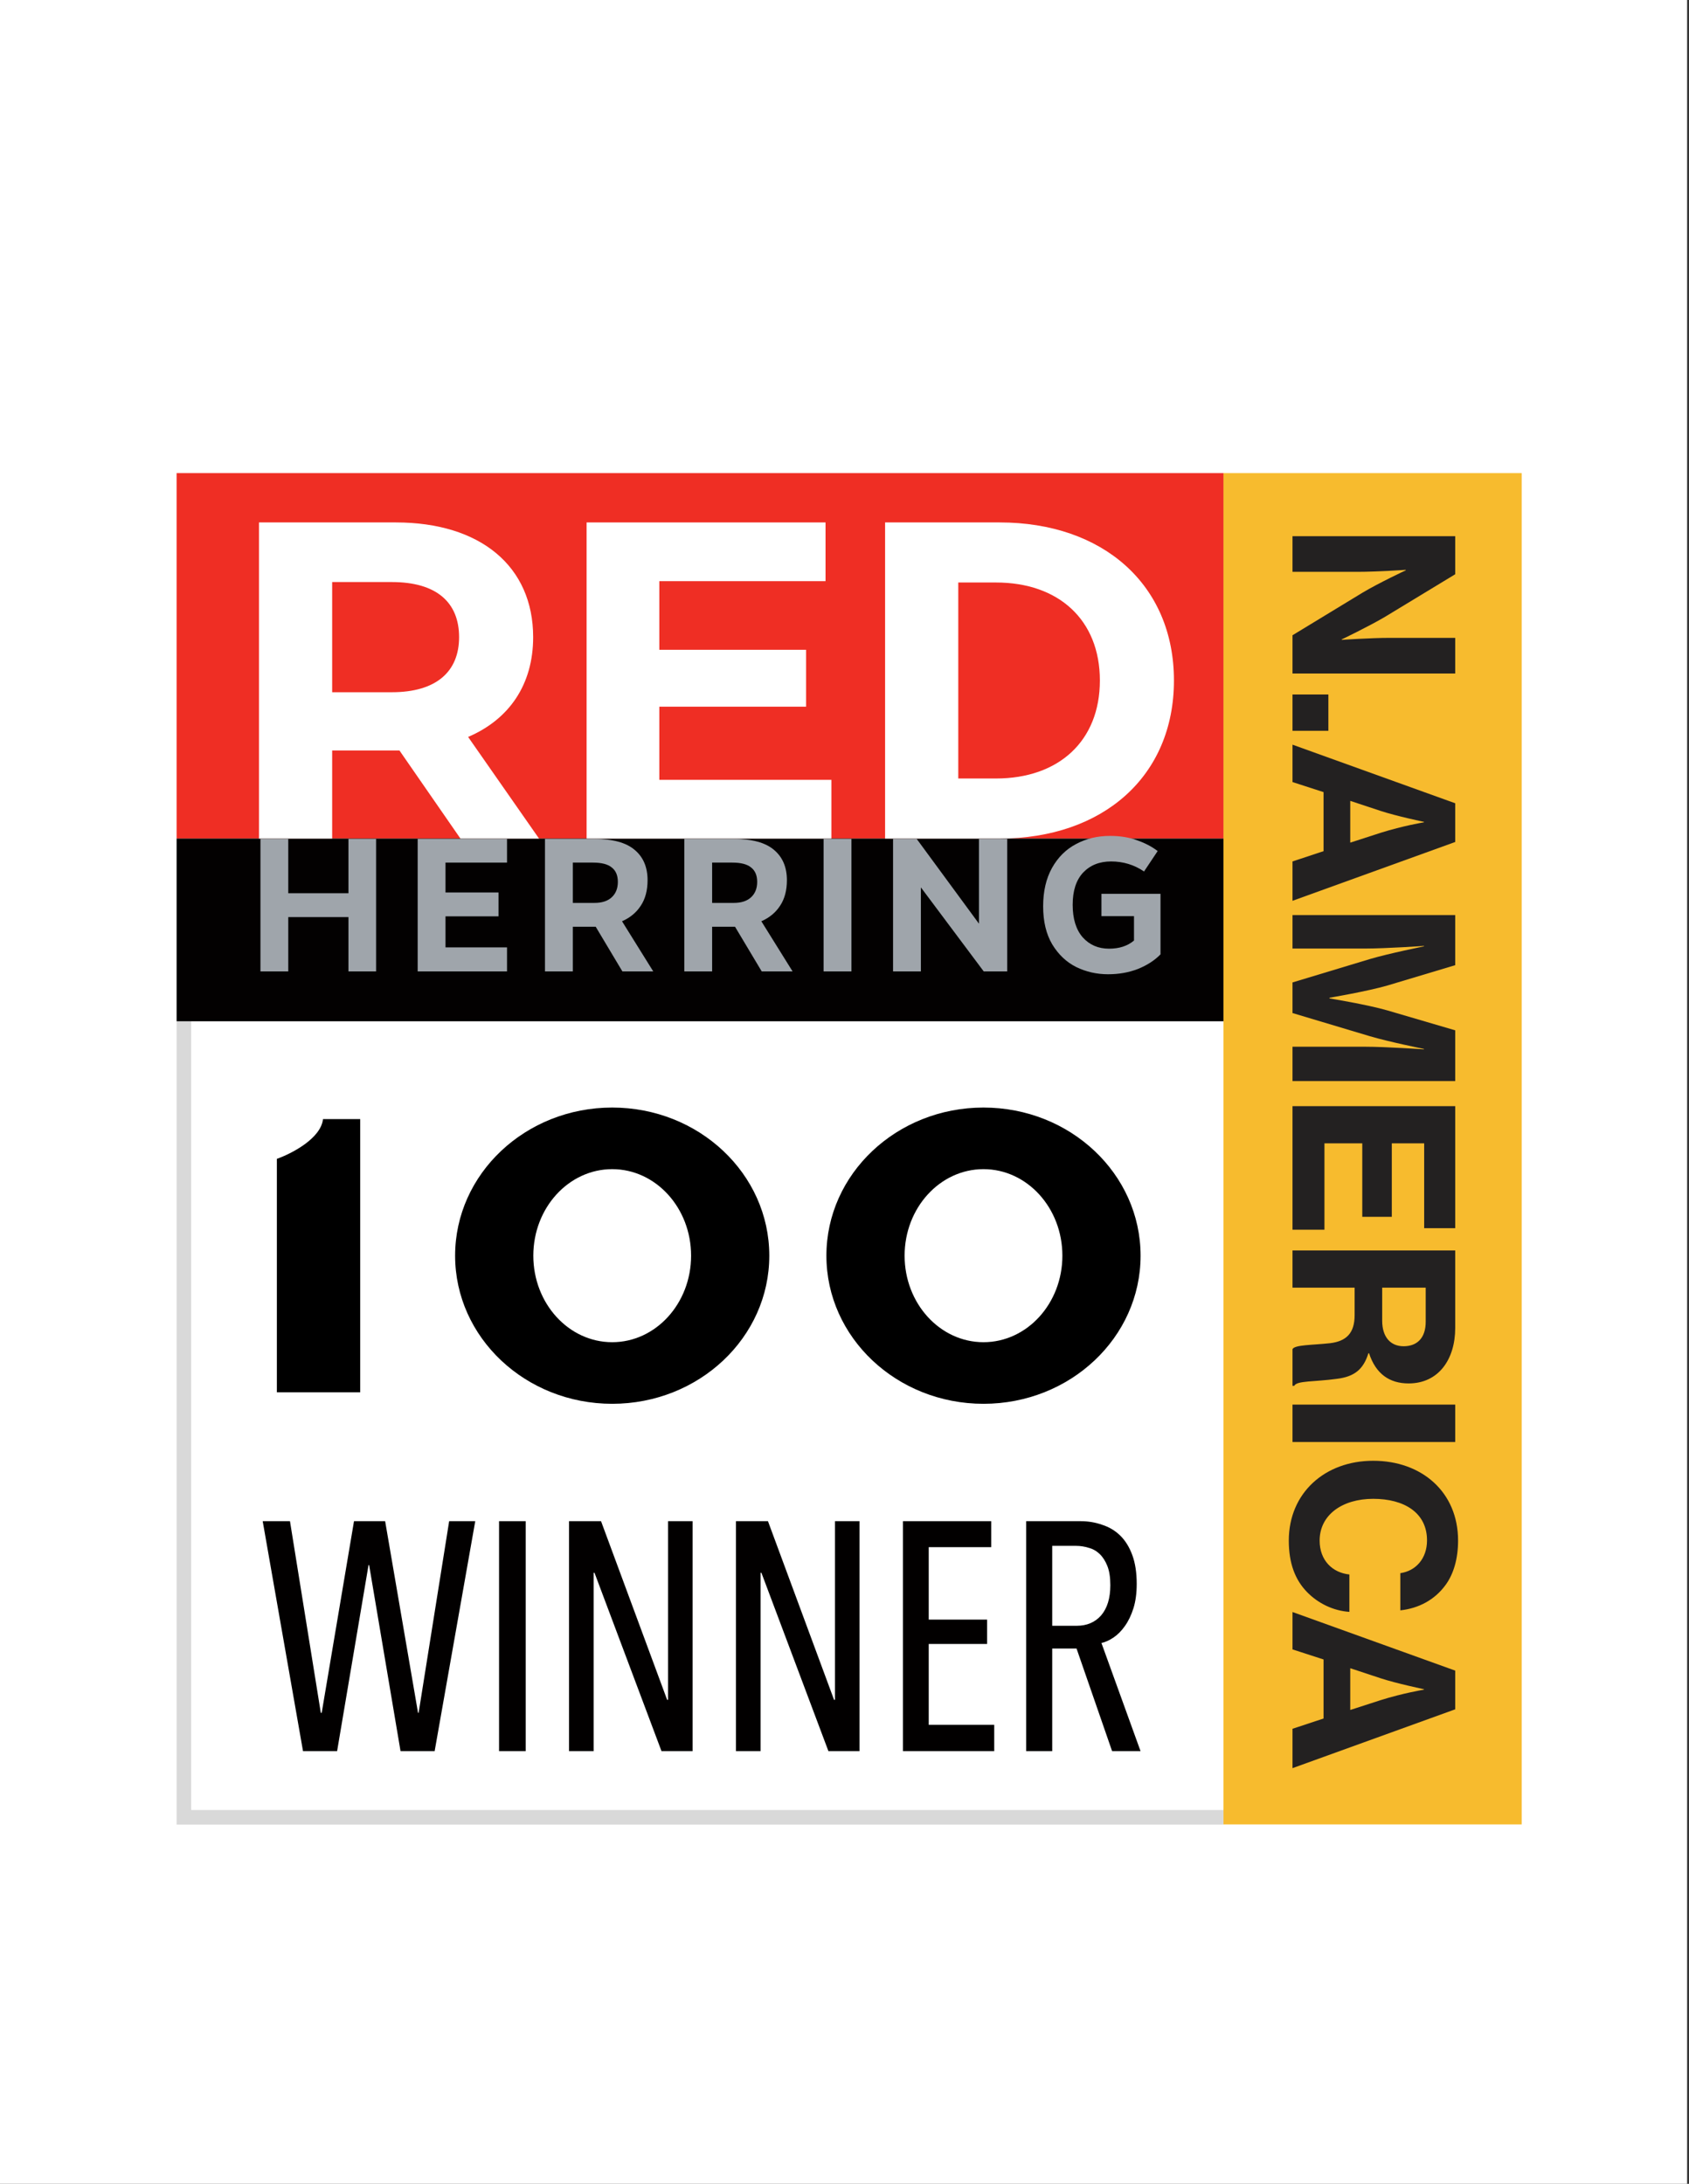
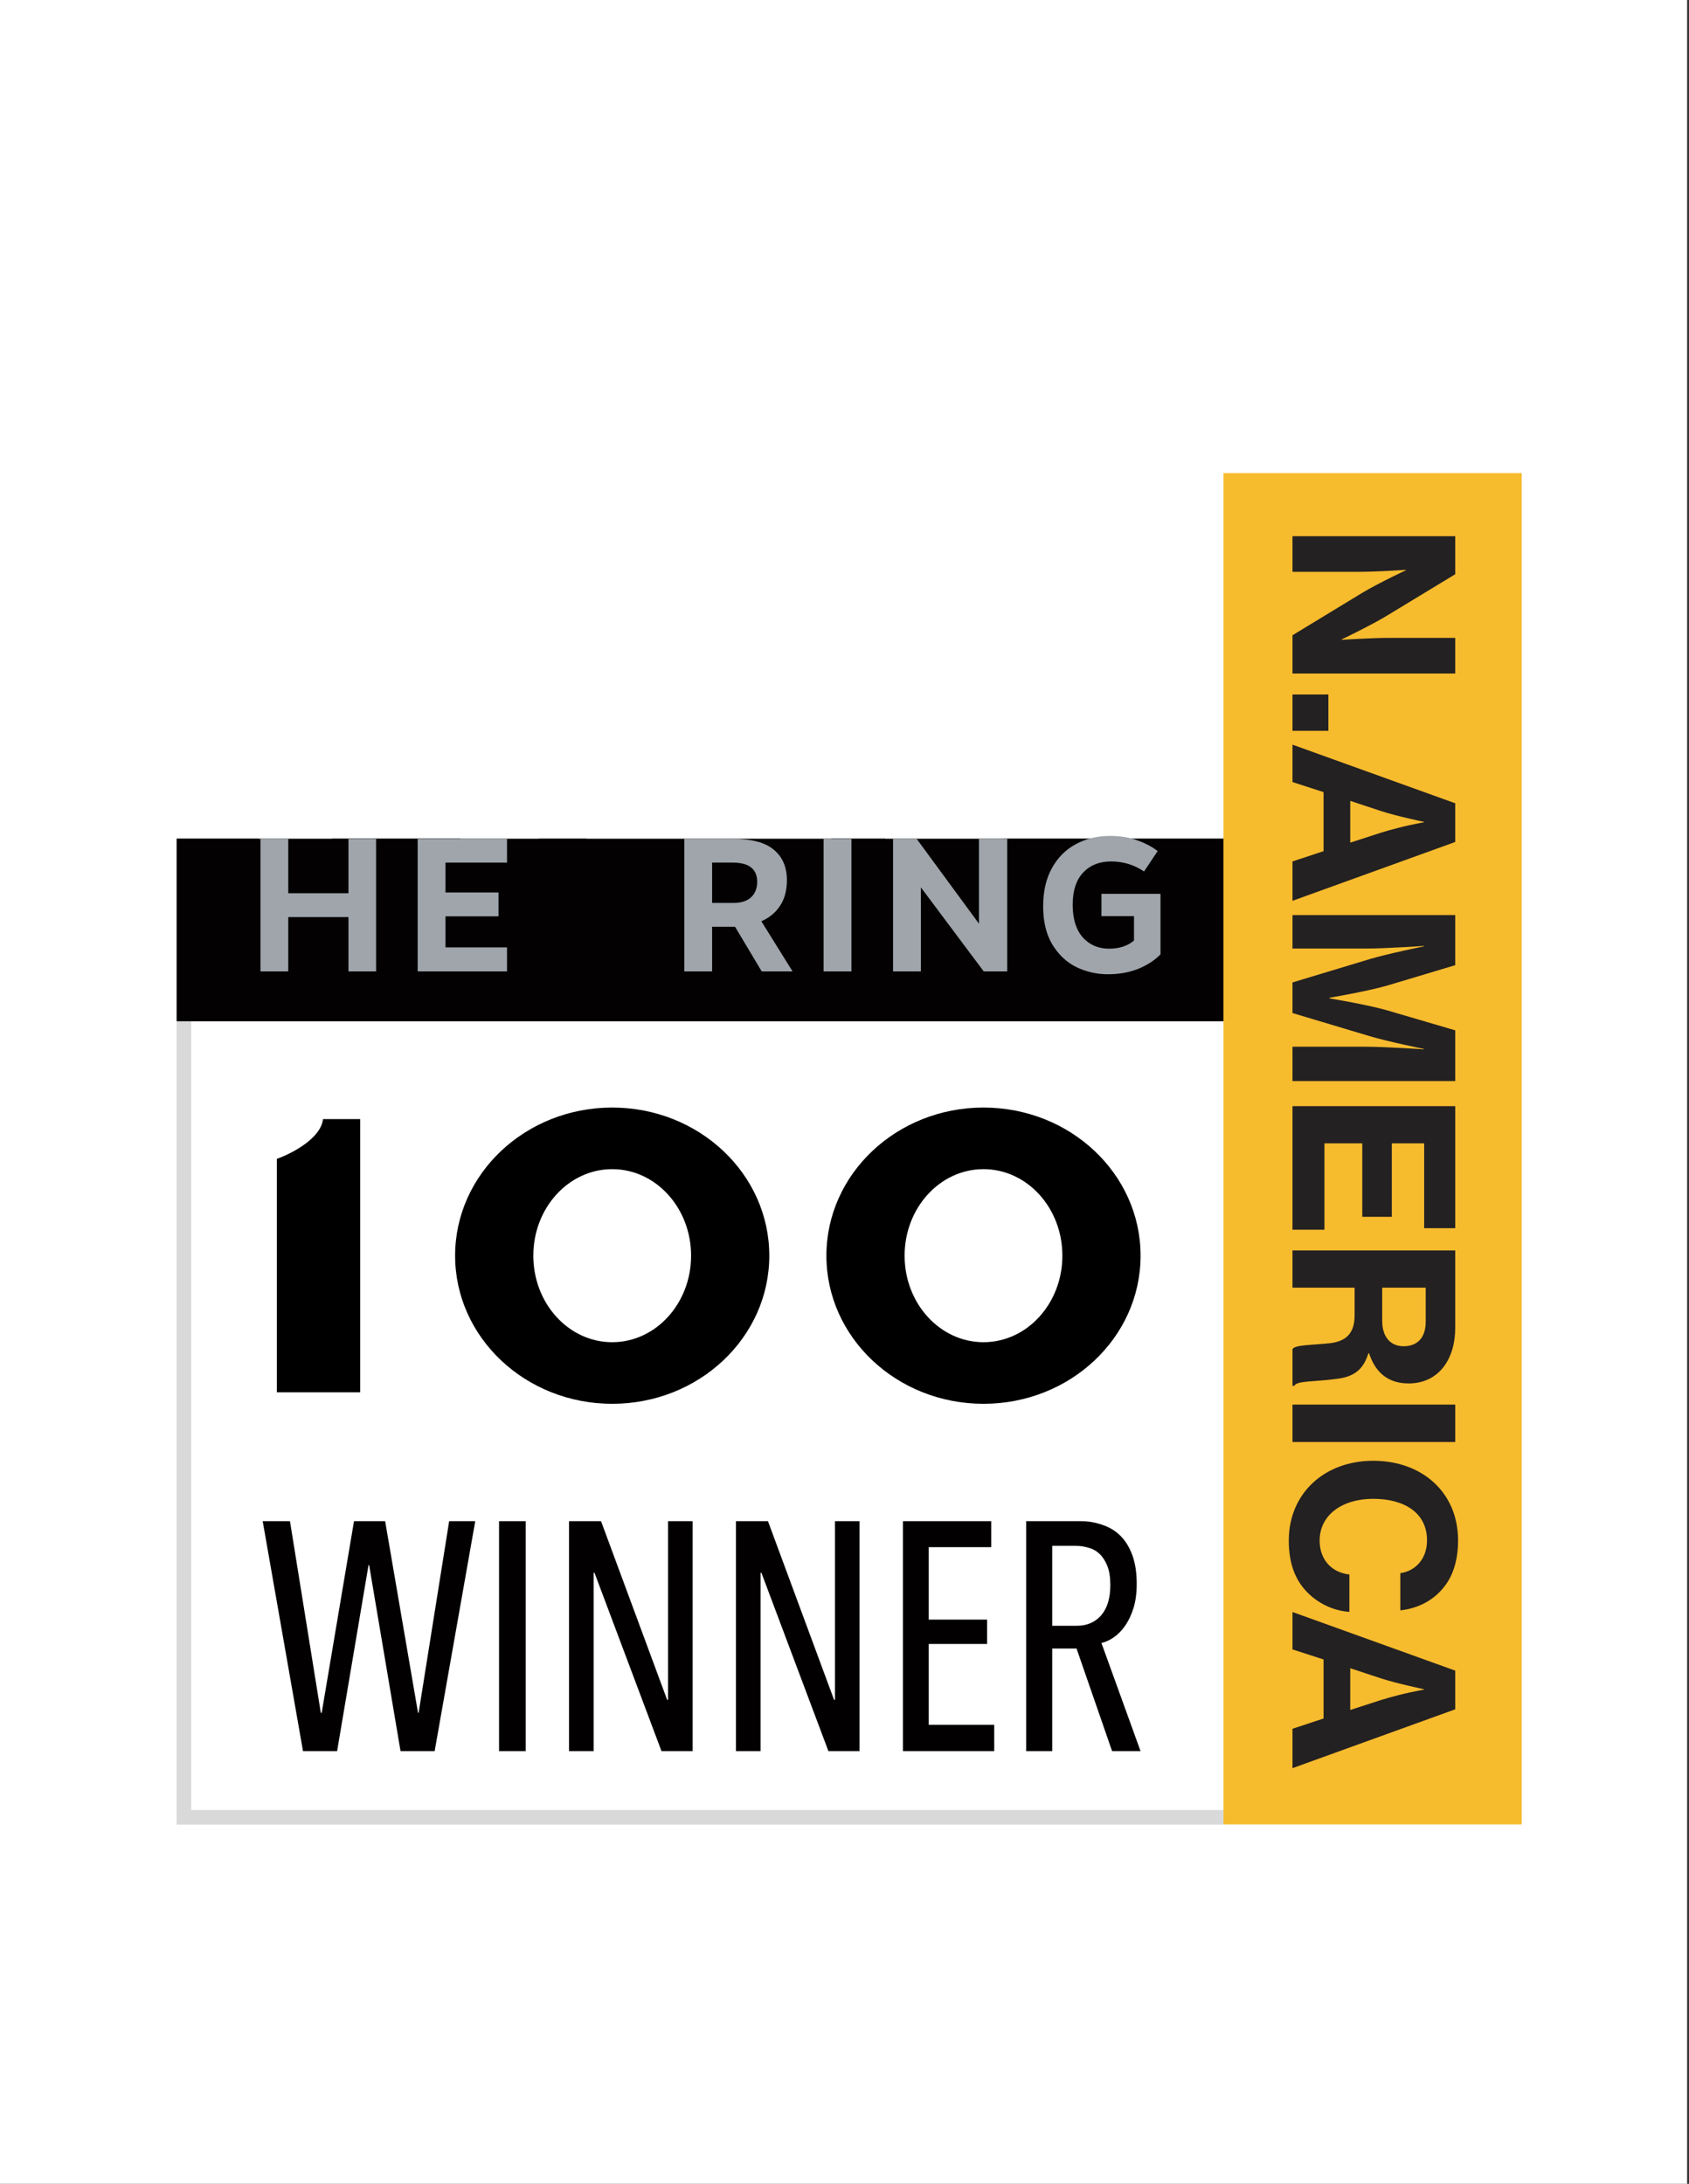
<svg xmlns="http://www.w3.org/2000/svg" width="116" height="150" viewBox="0 0 116 150" fill="none">
  <rect x="0" y="0" width="116" height="150" fill="#333333" stroke="none" />
  <g clip-path="url(#clip0_4628_2309)">
    <path d="M115.87 0H0V150H115.87V0Z" fill="white" />
    <path d="M12.629 70.148V124.824H84.027" stroke="#D9D9D9" />
    <path d="M104.512 32.496H84.027V125.312H104.512V32.496Z" fill="#F7BB2E" />
-     <path d="M84.027 32.496H12.129V57.598H84.027V32.496Z" fill="#EF2E24" />
+     <path d="M84.027 32.496H12.129V57.598V32.496Z" fill="#EF2E24" />
    <path d="M84.027 57.598H12.129V70.148H84.027V57.598Z" fill="#030101" />
    <path d="M60.788 57.598V35.884H68.653C75.756 35.884 80.626 40.165 80.626 46.741C80.626 53.317 75.756 57.598 68.653 57.598H60.788ZM65.814 53.472H68.404C72.716 53.472 75.539 50.898 75.539 46.741C75.539 42.584 72.716 40.01 68.404 40.01H65.814V53.472Z" fill="white" />
    <path d="M45.282 53.565H57.1V57.598H40.288V35.884H56.697V39.917H45.282V44.632H55.363V48.54H45.282V53.565Z" fill="white" />
    <path d="M37.02 57.598H31.623L27.435 51.549H27.187H22.813V57.598H17.788V35.884H27.187C32.988 35.884 36.617 38.893 36.617 43.763C36.617 47.02 34.973 49.409 32.15 50.618L37.02 57.598ZM31.53 43.763C31.53 41.375 29.979 39.979 26.908 39.979H22.813V47.547H26.908C29.979 47.547 31.53 46.121 31.53 43.763Z" fill="white" />
    <path d="M76.232 57.415C76.926 57.415 77.545 57.514 78.091 57.714C78.637 57.904 79.11 58.151 79.508 58.455L78.572 59.859C77.896 59.399 77.142 59.17 76.31 59.17C75.513 59.17 74.872 59.425 74.386 59.937C73.91 60.448 73.671 61.184 73.671 62.147C73.671 63.108 73.901 63.854 74.36 64.382C74.828 64.903 75.431 65.162 76.167 65.162C76.869 65.162 77.441 64.976 77.883 64.603V62.927H75.647V61.393H79.703V65.552C79.296 65.969 78.78 66.302 78.156 66.553C77.532 66.796 76.848 66.918 76.102 66.918C75.322 66.918 74.594 66.753 73.918 66.424C73.242 66.085 72.692 65.566 72.267 64.864C71.851 64.162 71.643 63.291 71.643 62.251C71.643 61.219 71.847 60.34 72.254 59.611C72.662 58.883 73.212 58.337 73.905 57.974C74.599 57.601 75.374 57.415 76.232 57.415Z" fill="#9FA5AB" />
    <path d="M69.174 57.623V66.723H67.562L63.246 60.951V66.723H61.335V57.623H62.96L67.237 63.447V57.623H69.174Z" fill="#9FA5AB" />
    <path d="M58.477 66.723H56.566V57.623H58.477V66.723Z" fill="#9FA5AB" />
    <path d="M52.315 66.723L50.482 63.655H50.261H48.909V66.723H46.998V57.623H50.404C51.652 57.623 52.57 57.874 53.16 58.377C53.749 58.871 54.044 59.564 54.044 60.457C54.044 61.159 53.888 61.744 53.576 62.212C53.272 62.68 52.843 63.035 52.289 63.278L54.434 66.723H52.315ZM48.909 62.017H50.404C50.906 62.017 51.296 61.891 51.574 61.64C51.86 61.38 52.003 61.024 52.003 60.574C52.003 60.132 51.864 59.802 51.587 59.586C51.318 59.36 50.885 59.248 50.287 59.248H48.909V62.017Z" fill="#9FA5AB" />
-     <path d="M42.746 66.723L40.913 63.655H40.692H39.34V66.723H37.429V57.623H40.835C42.083 57.623 43.002 57.874 43.591 58.377C44.181 58.871 44.475 59.564 44.475 60.457C44.475 61.159 44.319 61.744 44.007 62.212C43.704 62.68 43.275 63.035 42.72 63.278L44.865 66.723H42.746ZM39.34 62.017H40.835C41.338 62.017 41.728 61.891 42.005 61.64C42.291 61.38 42.434 61.024 42.434 60.574C42.434 60.132 42.296 59.802 42.018 59.586C41.75 59.36 41.316 59.248 40.718 59.248H39.34V62.017Z" fill="#9FA5AB" />
    <path d="M34.822 59.248H30.597V61.302H34.237V62.94H30.597V65.072H34.822V66.723H28.686V57.623H34.822V59.248Z" fill="#9FA5AB" />
    <path d="M25.83 57.623V66.723H23.932V62.992H19.798V66.723H17.887V57.623H19.798V61.354H23.932V57.623H25.83Z" fill="#9FA5AB" />
    <path d="M88.769 110.724L99.944 114.749V117.407L88.769 121.448V118.744L90.902 118.038V113.983L88.769 113.292V110.724ZM94.823 115.275L92.735 114.584V117.452L94.823 116.777C96.355 116.296 97.797 116.056 97.797 116.056V116.026C97.797 116.026 95.919 115.635 94.823 115.275Z" fill="#232121" />
    <path d="M88.514 105.818C88.514 102.558 90.978 100.335 94.312 100.335C97.646 100.335 100.14 102.483 100.14 105.818C100.14 107.049 99.839 108.116 99.269 108.882C98.532 109.888 97.436 110.474 96.174 110.609V108.055C97.226 107.905 98.007 107.064 98.007 105.802C98.007 103.895 96.43 102.949 94.312 102.949C92.179 102.949 90.632 104.06 90.632 105.818C90.632 107.184 91.518 108.025 92.675 108.146V110.714C91.563 110.639 90.527 110.128 89.776 109.362C88.95 108.521 88.514 107.38 88.514 105.818Z" fill="#232121" />
    <path d="M88.769 96.477H99.944V99.046H88.769V96.477Z" fill="#232121" />
    <path d="M88.769 85.891H99.944V91.208C99.944 93.386 98.788 95.023 96.745 95.023C95.438 95.023 94.492 94.377 94.026 92.95H93.981C93.636 94.061 93.02 94.557 91.819 94.707C90.302 94.918 89.04 94.828 88.89 95.188H88.769V92.665C88.935 92.364 90.121 92.394 91.353 92.259C92.465 92.124 93.035 91.568 93.035 90.337V88.444H88.769V85.891ZM97.917 88.444H94.928V90.712C94.928 91.853 95.513 92.469 96.4 92.469C97.316 92.469 97.917 91.914 97.917 90.787V88.444Z" fill="#232121" />
    <path d="M88.769 75.978H99.944V84.36H97.812V78.532H95.589V83.579H93.561V78.532H90.963V84.465H88.769V75.978Z" fill="#232121" />
    <path d="M88.769 62.854H99.944V66.294L95.288 67.691C93.891 68.096 91.308 68.532 91.308 68.532V68.577C91.308 68.577 93.891 68.998 95.288 69.403L99.944 70.77V74.254H88.769V71.896H93.771C95.183 71.896 97.797 72.076 97.797 72.076V72.046C97.797 72.046 95.408 71.566 94.087 71.175L88.769 69.583V67.48L94.087 65.873C95.408 65.483 97.797 65.002 97.797 65.002V64.972C97.797 64.972 95.183 65.152 93.771 65.152H88.769V62.854Z" fill="#232121" />
    <path d="M88.769 51.149L99.944 55.174V57.833L88.769 61.873V59.169L90.902 58.463V54.408L88.769 53.717V51.149ZM94.823 55.7L92.735 55.009V57.878L94.823 57.202C96.355 56.721 97.797 56.481 97.797 56.481V56.451C97.797 56.451 95.919 56.06 94.823 55.7Z" fill="#232121" />
    <path d="M88.769 47.702H91.233V50.196H88.769V47.702Z" fill="#232121" />
    <path d="M88.769 36.829H99.944V39.443L95.093 42.386C93.966 43.047 92.149 43.919 92.149 43.919V43.949C92.149 43.949 94.147 43.813 95.423 43.813H99.944V46.262H88.769V43.633L93.561 40.719C94.687 40.043 96.55 39.172 96.55 39.172V39.142C96.55 39.142 94.537 39.277 93.26 39.277H88.769V36.829Z" fill="#232121" />
    <path d="M76.379 120.281L73.936 113.23H72.266V120.281H70.475V104.484H74.201C74.73 104.484 75.225 104.566 75.687 104.73C76.162 104.879 76.576 105.124 76.929 105.466C77.281 105.808 77.56 106.254 77.763 106.805C77.967 107.355 78.069 108.017 78.069 108.79C78.069 109.43 77.994 109.988 77.845 110.464C77.695 110.94 77.499 111.349 77.254 111.691C77.024 112.018 76.766 112.278 76.481 112.472C76.196 112.665 75.918 112.792 75.646 112.851L78.333 120.281H76.379ZM76.257 108.88C76.257 108.344 76.189 107.905 76.053 107.563C75.918 107.221 75.741 106.946 75.524 106.738C75.307 106.53 75.056 106.388 74.771 106.314C74.486 106.225 74.201 106.18 73.915 106.18H72.266V111.669H73.956C74.648 111.669 75.205 111.431 75.626 110.955C76.046 110.464 76.257 109.772 76.257 108.88Z" fill="#020000" />
    <path d="M62.013 120.281V104.484H68.079V106.269H63.784V111.245H67.794V112.918H63.784V118.473H68.283V120.281H62.013Z" fill="#020000" />
    <path d="M56.896 120.281L52.295 108.032H52.234V120.281H50.544V104.484H52.743L57.283 116.755H57.344V104.484H59.034V120.281H56.896Z" fill="#020000" />
    <path d="M45.432 120.281L40.831 108.032H40.77V120.281H39.08V104.484H41.279L45.819 116.755H45.88V104.484H47.57V120.281H45.432Z" fill="#020000" />
    <path d="M34.275 120.281V104.484H36.107V120.281H34.275Z" fill="#020000" />
    <path d="M29.851 120.281H27.509L25.351 107.496H25.311L23.152 120.281H20.811L18.042 104.484H19.915L22.033 117.648H22.094L24.313 104.484H26.451L28.71 117.648H28.751L30.848 104.484H32.64L29.851 120.281Z" fill="#020000" />
    <path d="M22.183 76.867C22.04 78.205 20.011 79.245 19.015 79.598V95.629H24.739V76.867H22.183Z" fill="black" />
    <path fill-rule="evenodd" clip-rule="evenodd" d="M42.046 96.422C48.005 96.422 52.835 91.867 52.835 86.248C52.835 80.629 48.005 76.074 42.046 76.074C36.087 76.074 31.257 80.629 31.257 86.248C31.257 91.867 36.087 96.422 42.046 96.422ZM42.046 92.191C45.038 92.191 47.464 89.531 47.464 86.248C47.464 82.966 45.038 80.305 42.046 80.305C39.054 80.305 36.628 82.966 36.628 86.248C36.628 89.531 39.054 92.191 42.046 92.191Z" fill="black" />
    <path fill-rule="evenodd" clip-rule="evenodd" d="M67.546 96.422C73.505 96.422 78.335 91.867 78.335 86.248C78.335 80.629 73.505 76.074 67.546 76.074C61.587 76.074 56.757 80.629 56.757 86.248C56.757 91.867 61.587 96.422 67.546 96.422ZM67.546 92.191C70.538 92.191 72.964 89.531 72.964 86.248C72.964 82.966 70.538 80.305 67.546 80.305C64.554 80.305 62.128 82.966 62.128 86.248C62.128 89.531 64.554 92.191 67.546 92.191Z" fill="black" />
  </g>
  <defs>
    <clipPath id="clip0_4628_2309">
      <rect width="116" height="150" fill="white" />
    </clipPath>
  </defs>
</svg>